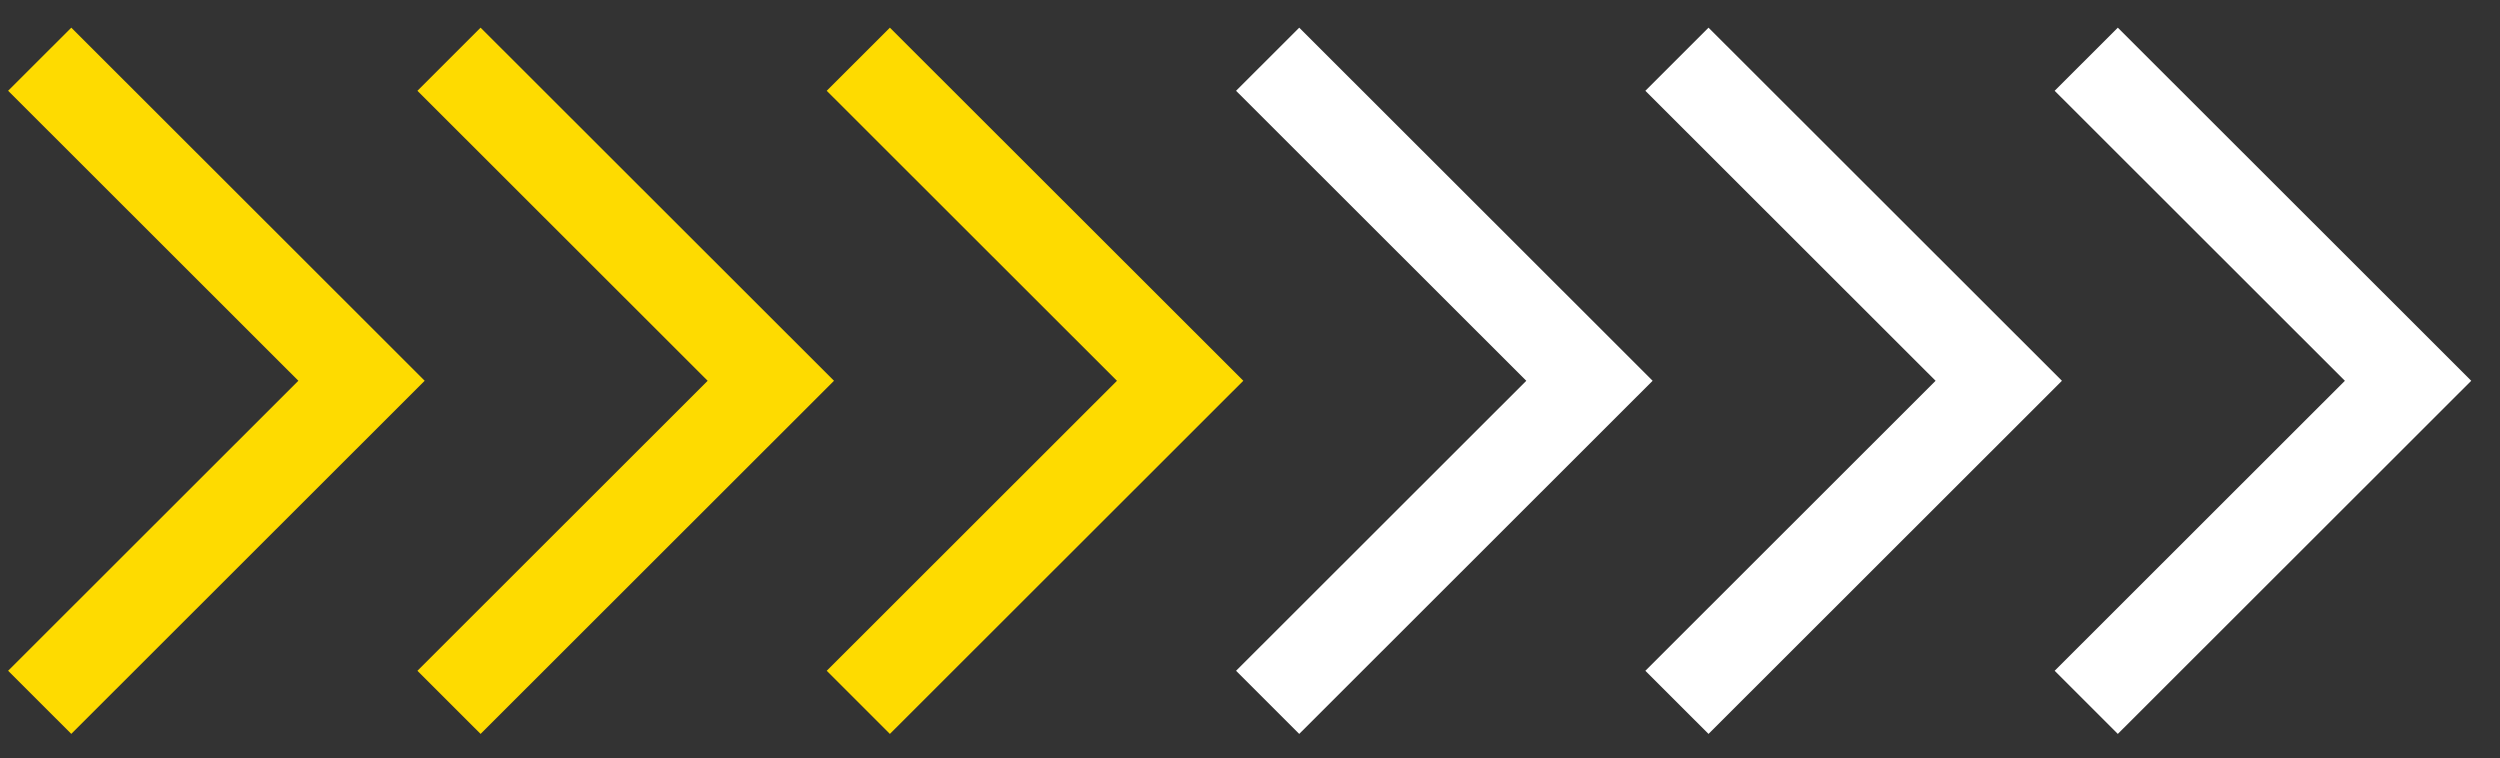
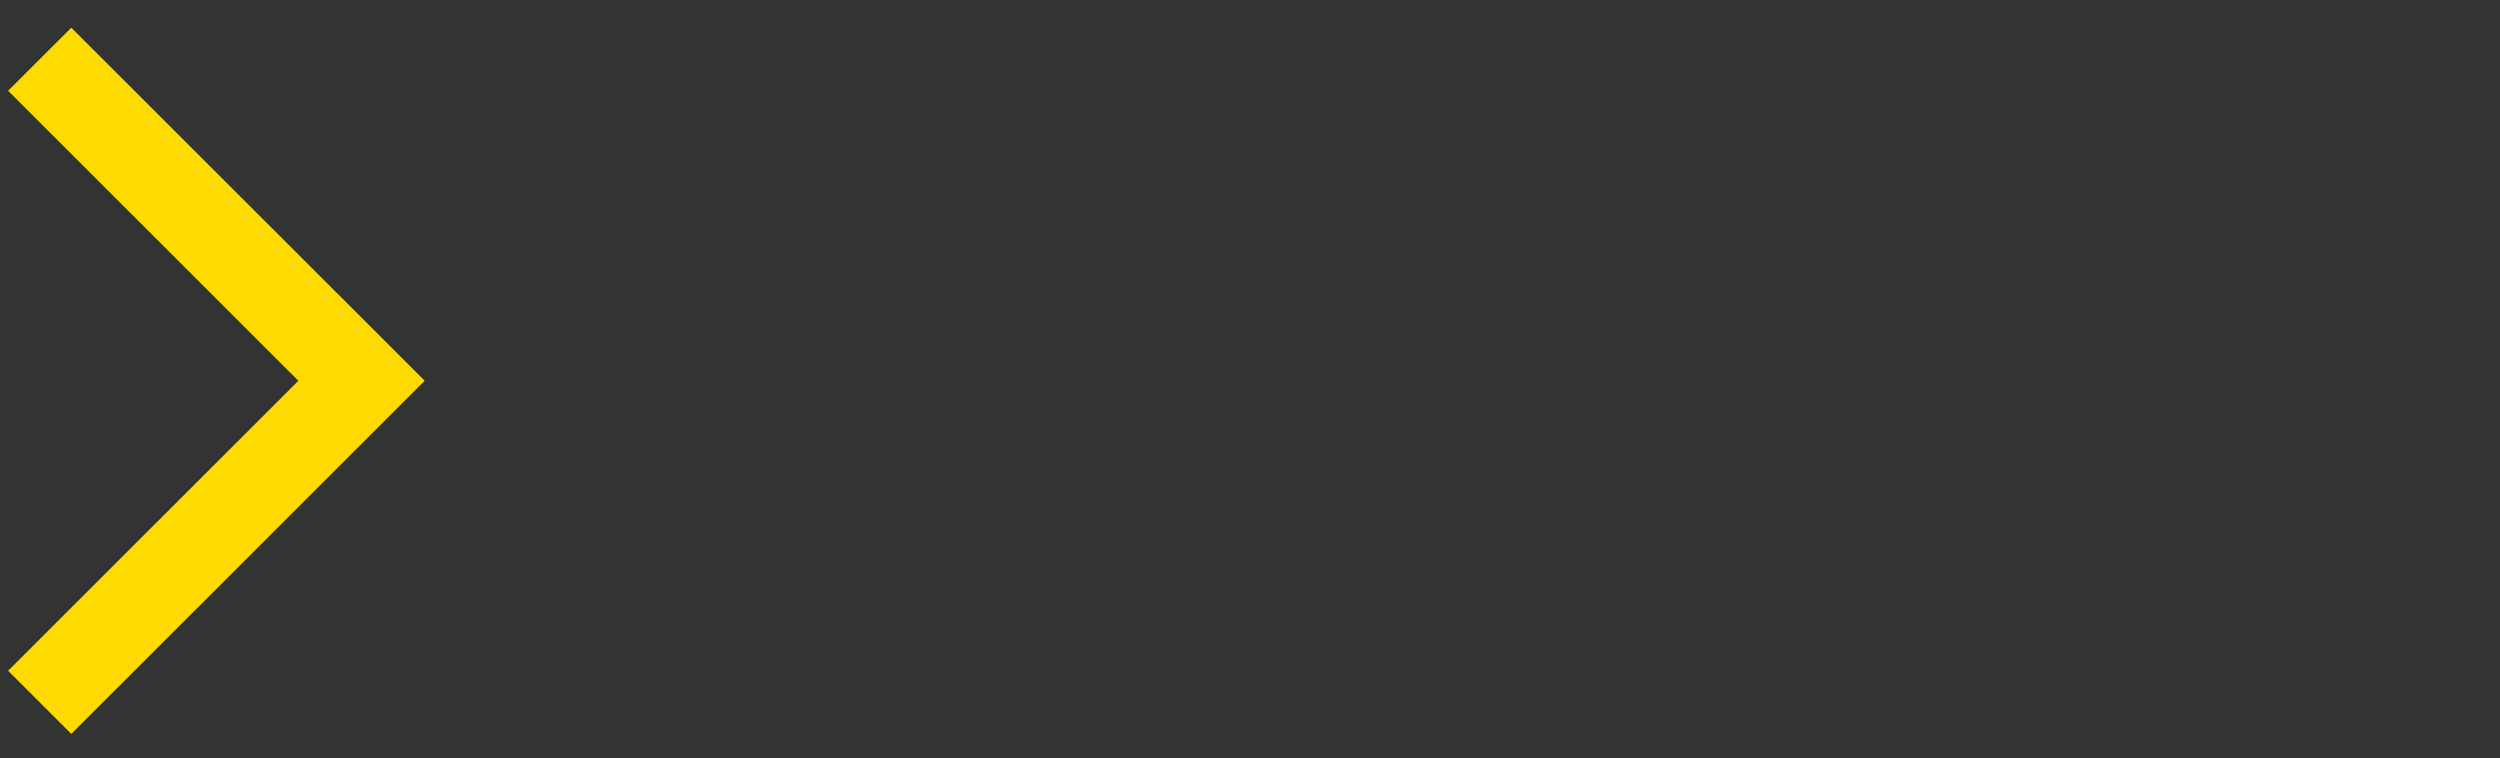
<svg xmlns="http://www.w3.org/2000/svg" id="Layer_1" version="1.1" viewBox="0 0 720.01 218.33">
  <rect x="0" y="0" width="720.01" height="218.33" fill="#333333" stroke="none" />
  <defs>
    <style>
      .st0 {
        fill: #fedb00;
      }

      .st1 {
        fill: #fff;
      }
    </style>
  </defs>
-   <path class="st1" d="M475.96,109.66l-18.19-18.18L374.18,7.97l-18.19,18.18,83.59,83.52-83.59,83.52,18.19,18.18,83.59-83.52h0l18.19-18.18Z" />
-   <path class="st0" d="M358.08,109.66l-18.19-18.18L256.29,7.97l-18.19,18.18,83.59,83.52-83.59,83.52,18.19,18.18,83.59-83.52h0l18.19-18.18Z" />
-   <path class="st0" d="M240.19,109.66l-18.19-18.18L138.41,7.97l-18.19,18.18,83.59,83.52-83.59,83.52,18.19,18.18,83.59-83.52h0l18.19-18.18Z" />
  <path class="st0" d="M122.31,109.66l-18.19-18.18L20.53,7.97,2.34,26.14l83.59,83.52L2.34,193.18l18.19,18.18,83.59-83.52h0l18.19-18.18Z" />
-   <path class="st1" d="M593.84,109.66l-18.19-18.18L492.06,7.97l-18.19,18.18,83.59,83.52-83.59,83.52,18.19,18.18,83.59-83.52h0l18.19-18.18Z" />
-   <path class="st1" d="M711.72,109.66l-18.19-18.18L609.94,7.97l-18.19,18.18,83.59,83.52-83.59,83.52,18.19,18.18,83.59-83.52h0l18.19-18.18Z" />
</svg>